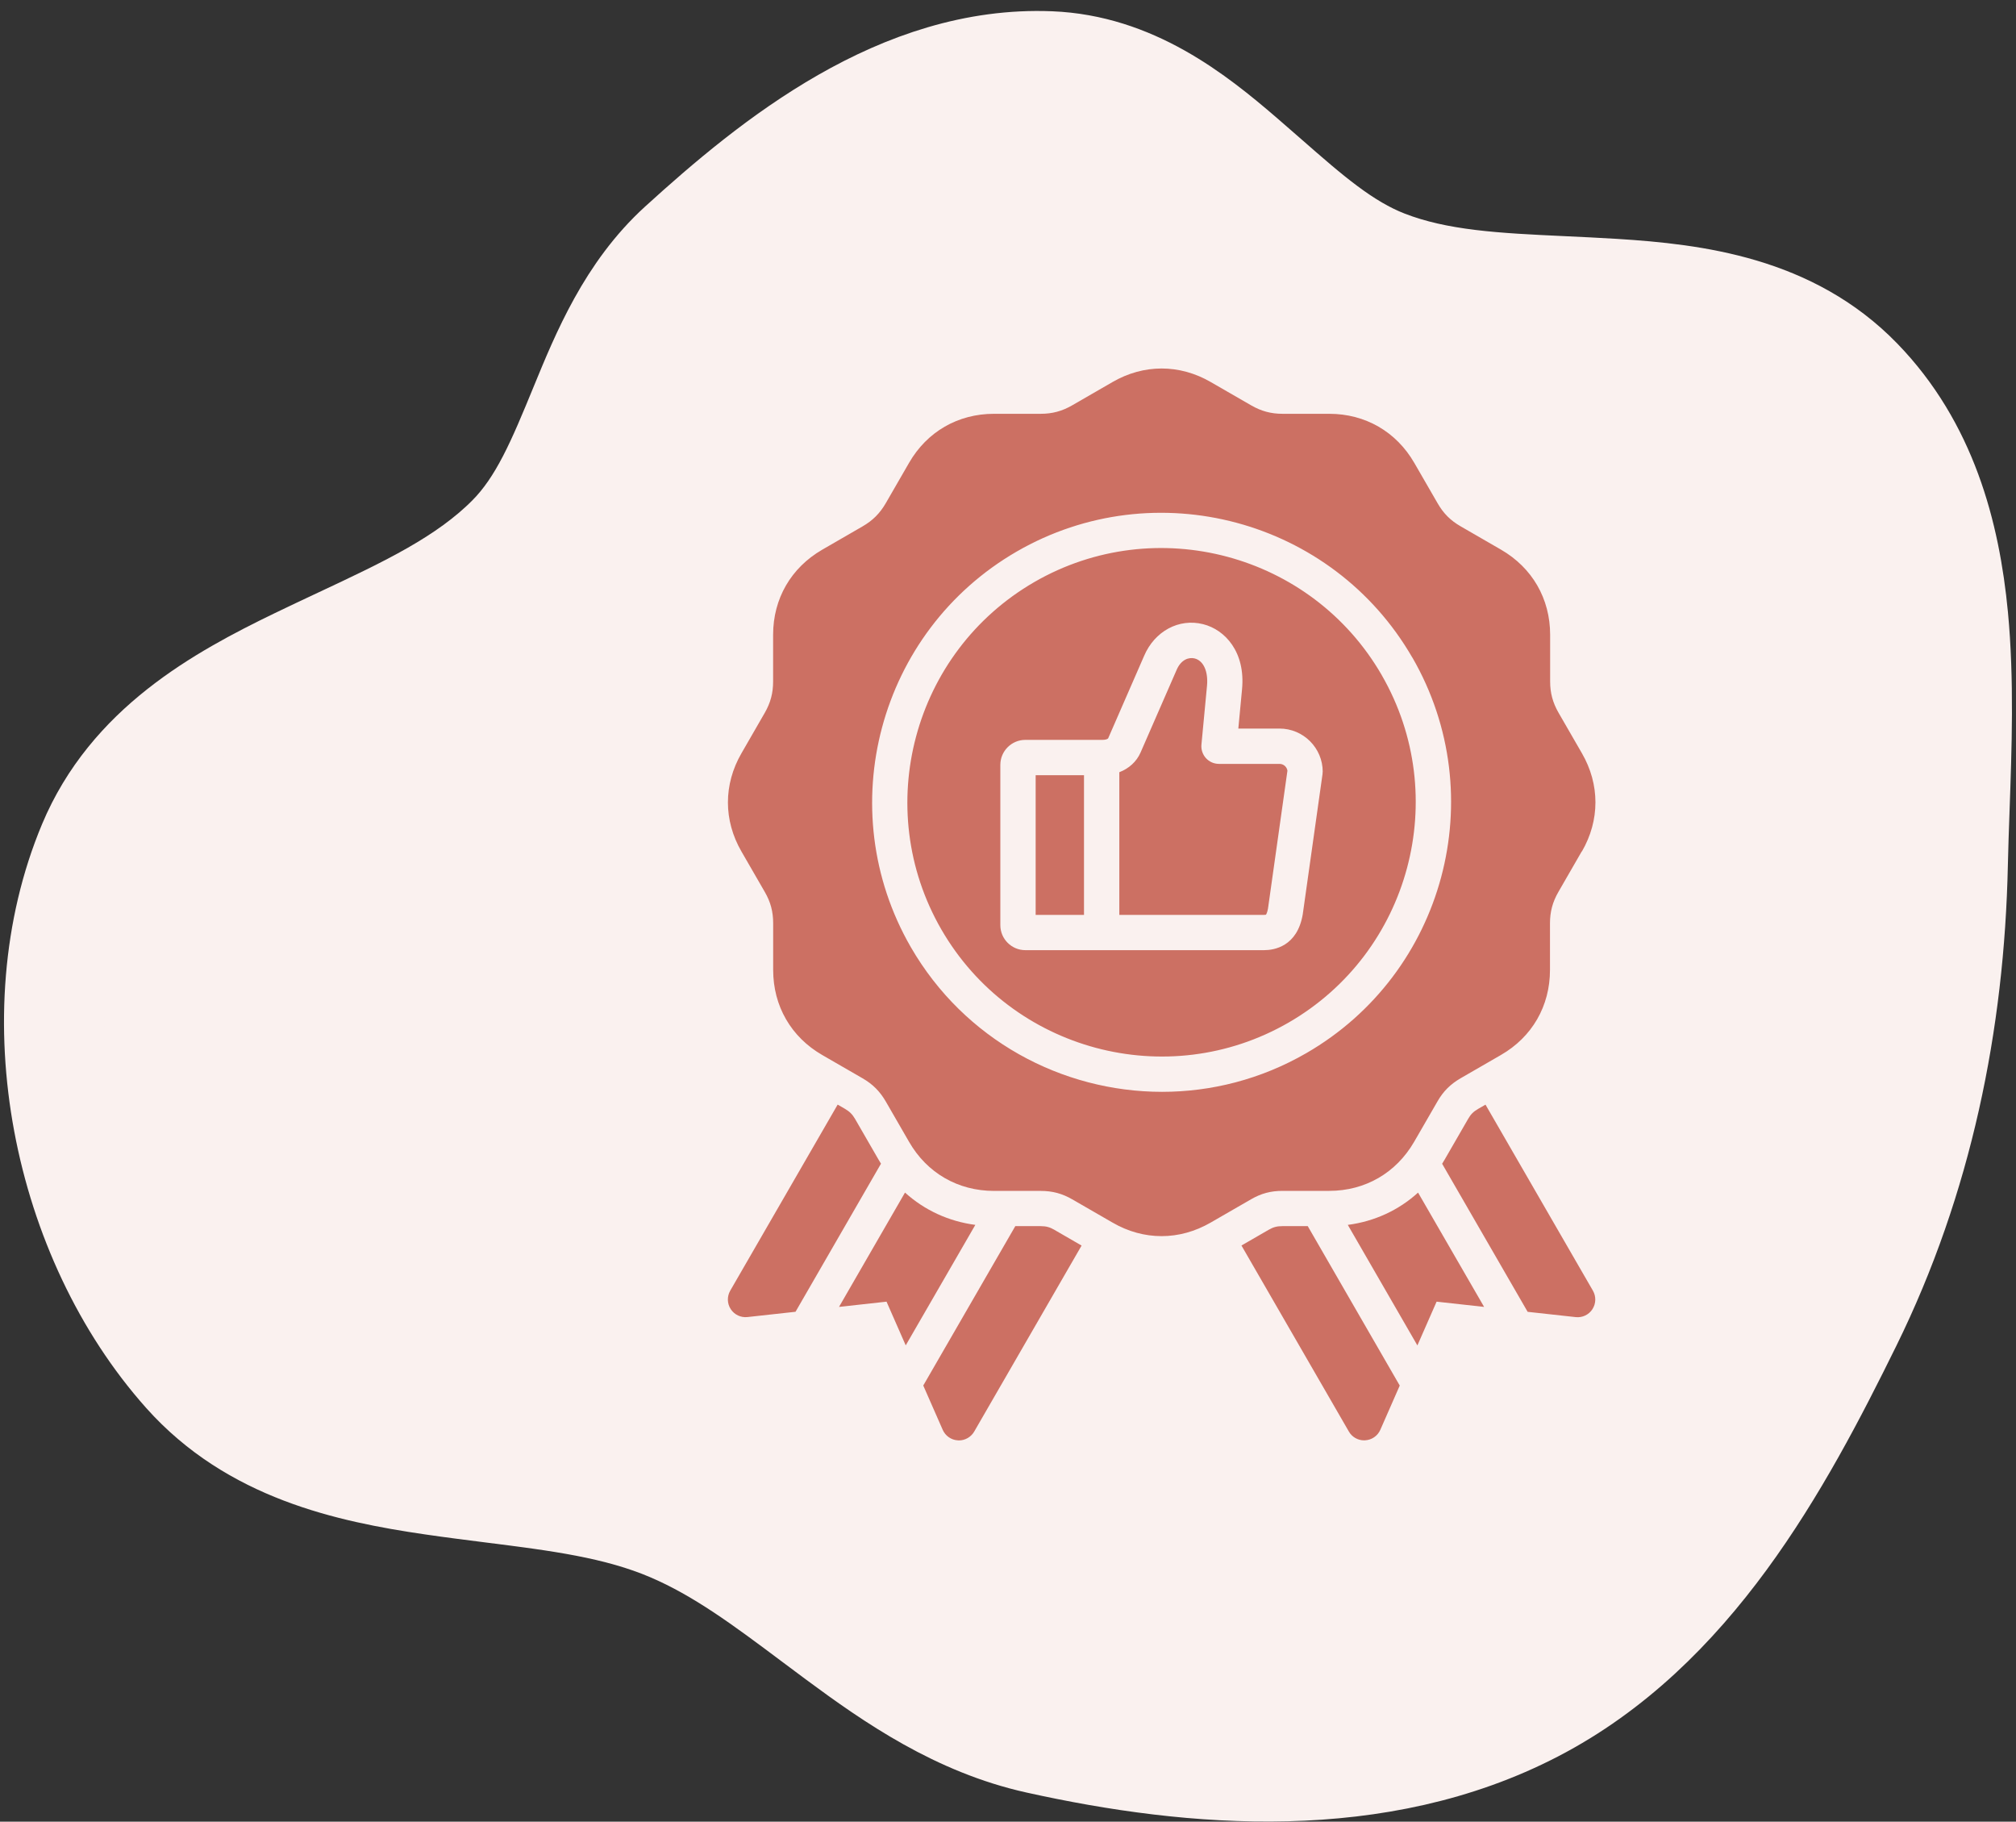
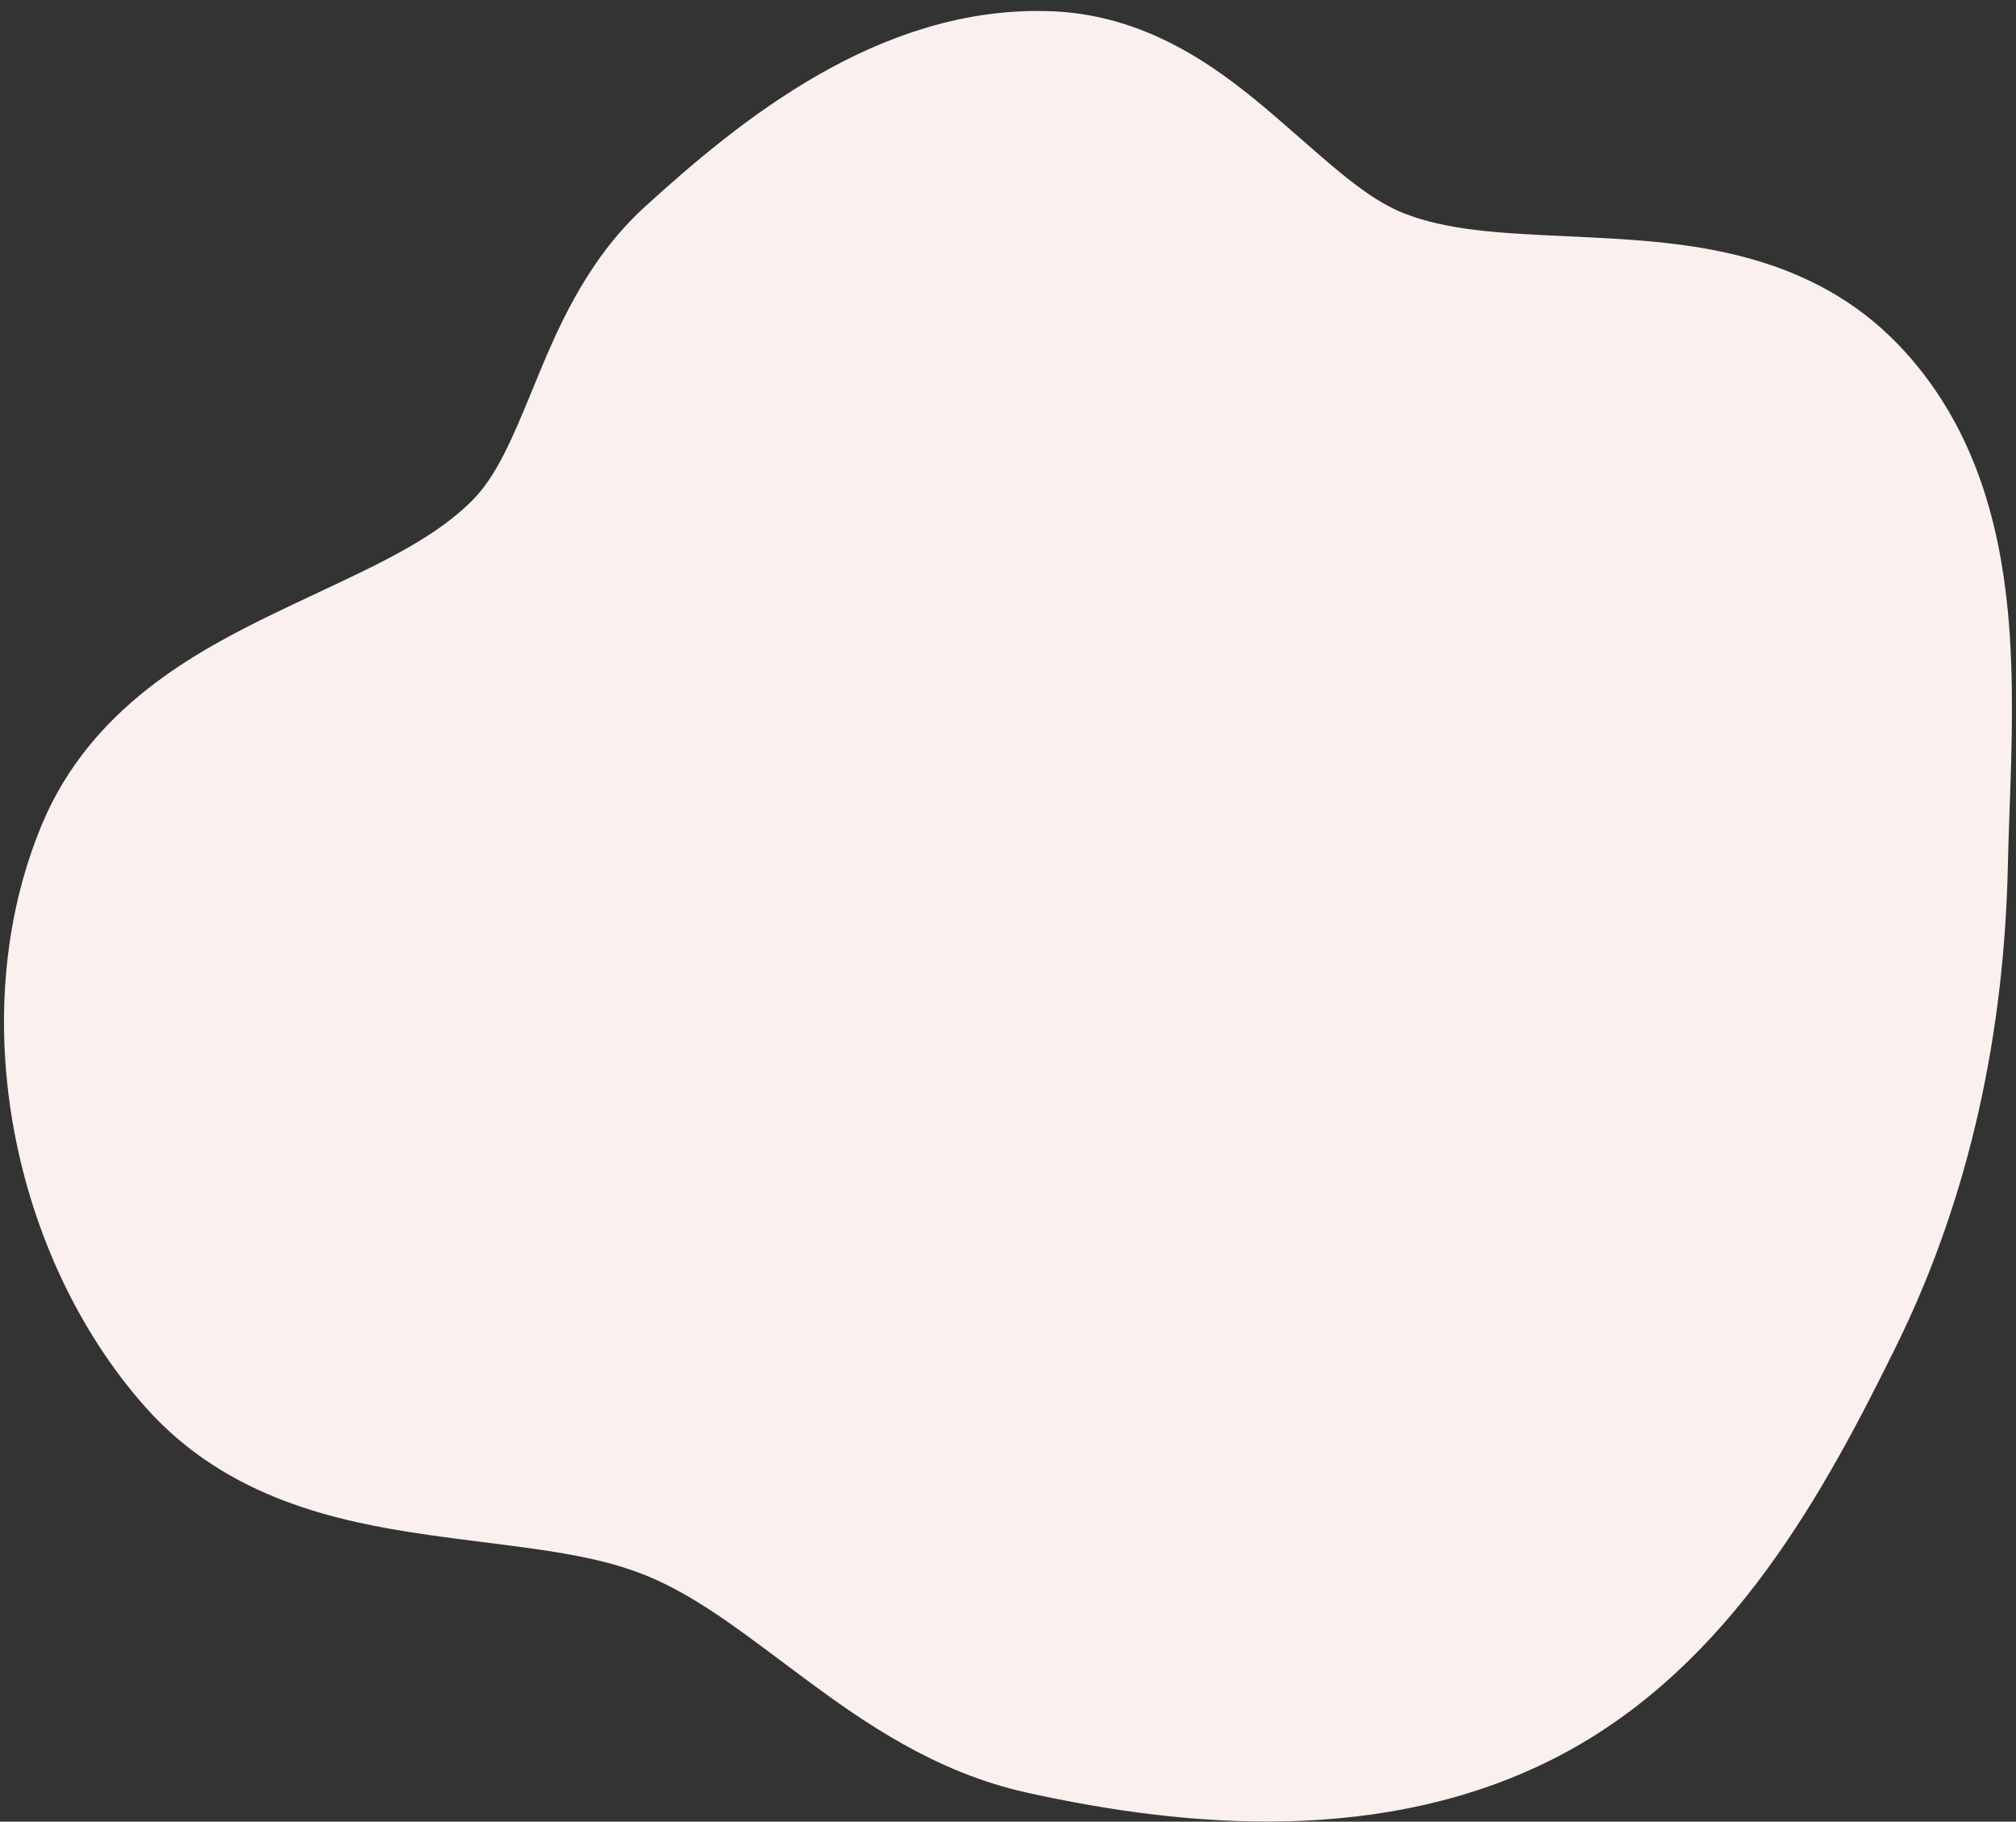
<svg xmlns="http://www.w3.org/2000/svg" fill="none" viewBox="0 0 145 131" height="131" width="145">
  <rect x="0" y="0" width="145" height="131" fill="#333333" stroke="none" />
  <path stroke-width="7.211" stroke="#FAF1EF" fill="#FAF1EF" d="M99.729 18.723C96.75 17.565 94.247 15.373 91.211 12.714C90.656 12.228 90.084 11.726 89.487 11.213C85.943 8.161 81.469 4.652 75.532 4.413C64.731 3.978 55.517 11.428 48.829 17.518C45.12 20.894 43.262 25.418 41.744 29.113L41.733 29.14C40.102 33.109 38.82 36.218 36.535 38.519C33.424 41.651 29.232 43.617 24.423 45.873C23.425 46.341 22.4 46.821 21.353 47.328C15.671 50.074 9.29 53.637 6.351 60.657C1.197 72.966 4.466 89.055 13.209 98.853C18.116 104.351 24.966 105.882 31.095 106.774C32.576 106.99 34.011 107.17 35.401 107.346C40.145 107.944 44.375 108.477 48.184 110.104C51.772 111.636 54.9 113.978 58.412 116.608C58.975 117.029 59.548 117.458 60.134 117.892C64.199 120.903 68.852 124.106 74.606 125.382C85.894 127.887 99.178 128.926 110.396 123.11C121.747 117.226 128.149 105.37 133.162 95.182C138.278 84.784 140.568 73.532 140.811 62.126C140.838 60.866 140.885 59.538 140.934 58.165C141.09 53.768 141.263 48.911 140.831 44.364C140.255 38.3 138.566 32.052 133.871 27.213C128.843 22.032 122.001 21.145 116.087 20.777C114.818 20.699 113.591 20.641 112.402 20.586C107.618 20.363 103.452 20.168 99.729 18.723Z" />
-   <path fill="#CC7063" d="M92.596 55.437L91.2 65.335C91.139 65.677 91.053 65.775 91.057 65.775C91.045 65.779 91.004 65.79 90.925 65.79H80.507V55.531C81.196 55.267 81.746 54.774 82.035 54.112L84.625 48.18C84.956 47.405 85.528 47.251 85.923 47.349C86.563 47.51 86.913 48.289 86.812 49.332L86.413 53.544C86.379 53.897 86.496 54.251 86.736 54.518C86.977 54.782 87.316 54.932 87.674 54.932H92.032C92.325 54.932 92.566 55.154 92.6 55.437L92.596 55.437ZM99.382 48.553C104.421 57.285 101.418 68.489 92.686 73.532C83.955 78.572 72.751 75.569 67.707 66.841C62.667 58.105 65.671 46.897 74.398 41.853C83.134 36.814 94.342 39.821 99.382 48.549L99.382 48.553ZM95.136 55.501C95.136 53.788 93.744 52.392 92.028 52.392H89.066L89.333 49.569C89.589 46.889 88.114 45.286 86.54 44.887C84.798 44.443 83.044 45.388 82.287 47.172L79.705 53.092C79.687 53.133 79.54 53.205 79.31 53.205H73.748C72.758 53.205 71.949 54.01 71.949 55.004V66.528C71.949 67.518 72.754 68.327 73.748 68.327H90.921C91.625 68.327 93.311 68.075 93.702 65.738C93.706 65.727 93.706 65.715 93.706 65.704L95.121 55.674C95.129 55.614 95.132 55.557 95.132 55.497L95.136 55.501ZM74.489 65.791H77.966V55.745H74.489V65.791ZM113.767 61.225L112.092 64.131C111.67 64.861 111.482 65.561 111.482 66.397V69.75C111.482 72.347 110.195 74.575 107.952 75.866L105.05 77.541C104.32 77.966 103.808 78.474 103.394 79.197L101.715 82.103C100.417 84.349 98.189 85.637 95.599 85.637H92.242C91.403 85.637 90.707 85.821 89.98 86.243L87.078 87.917C85.957 88.565 84.752 88.892 83.548 88.892C82.344 88.892 81.139 88.569 80.018 87.917L77.116 86.243C76.389 85.825 75.693 85.64 74.85 85.64H71.497C68.904 85.64 66.672 84.353 65.381 82.106L63.706 79.204C63.284 78.478 62.773 77.966 62.046 77.545L59.144 75.87C56.901 74.579 55.61 72.347 55.61 69.754V66.4C55.61 65.557 55.426 64.861 55.004 64.135L53.329 61.233C52.031 58.99 52.031 56.412 53.329 54.169L55.004 51.263C55.422 50.537 55.606 49.84 55.606 49.001V45.644C55.606 43.054 56.894 40.826 59.141 39.528L62.046 37.849C62.769 37.432 63.281 36.92 63.706 36.19L65.381 33.288C66.672 31.045 68.9 29.757 71.497 29.757H74.85C75.686 29.757 76.386 29.569 77.116 29.148L80.018 27.473C82.261 26.174 84.839 26.174 87.082 27.473L89.987 29.148C90.718 29.569 91.414 29.757 92.249 29.757H95.607C98.196 29.757 100.428 31.045 101.723 33.288L103.401 36.193C103.819 36.923 104.331 37.432 105.057 37.849L107.963 39.528C110.206 40.826 111.493 43.054 111.493 45.644V49.001C111.493 49.833 111.681 50.533 112.103 51.263L113.778 54.165C115.076 56.408 115.076 58.986 113.778 61.229L113.767 61.225ZM101.58 47.285C95.837 37.341 83.074 33.92 73.131 39.66C63.192 45.403 59.774 58.165 65.51 68.109C69.364 74.781 76.379 78.515 83.583 78.515C87.113 78.515 90.689 77.62 93.96 75.73C103.903 69.987 107.324 57.228 101.585 47.285L101.58 47.285ZM101.994 85.761C100.598 87.029 98.863 87.831 96.94 88.083L101.945 96.751L103.327 93.604L106.744 93.981L101.994 85.761ZM63.364 83.679C63.3 83.578 63.236 83.472 63.176 83.367L61.501 80.465C61.305 80.127 61.109 79.935 60.763 79.731L60.248 79.434L52.521 92.814C52.284 93.228 52.295 93.744 52.559 94.143C52.818 94.542 53.285 94.764 53.759 94.711L57.218 94.331L63.364 83.683L63.364 83.679ZM65.091 85.761L60.346 93.981L63.763 93.604L65.144 96.747L70.15 88.083C68.223 87.827 66.492 87.025 65.095 85.761L65.091 85.761ZM106.842 79.438L106.318 79.739C105.976 79.938 105.784 80.127 105.592 80.465L103.913 83.375C103.853 83.48 103.789 83.585 103.725 83.687L109.875 94.335L113.334 94.715C113.808 94.767 114.275 94.549 114.534 94.146C114.794 93.747 114.809 93.232 114.572 92.818L106.845 79.438L106.842 79.438ZM75.84 88.437C75.501 88.245 75.242 88.173 74.843 88.173H73.025L66.405 99.634L67.805 102.822C67.997 103.258 68.418 103.552 68.896 103.578C68.919 103.578 68.941 103.582 68.968 103.582C69.419 103.582 69.837 103.341 70.067 102.95L77.793 89.57L75.84 88.441L75.84 88.437ZM94.06 88.173H92.238C91.843 88.173 91.583 88.241 91.241 88.44L89.291 89.566L97.018 102.946C97.244 103.341 97.665 103.578 98.117 103.578C98.14 103.578 98.162 103.578 98.189 103.574C98.667 103.548 99.088 103.254 99.28 102.818L100.676 99.638L94.06 88.173Z" />
</svg>